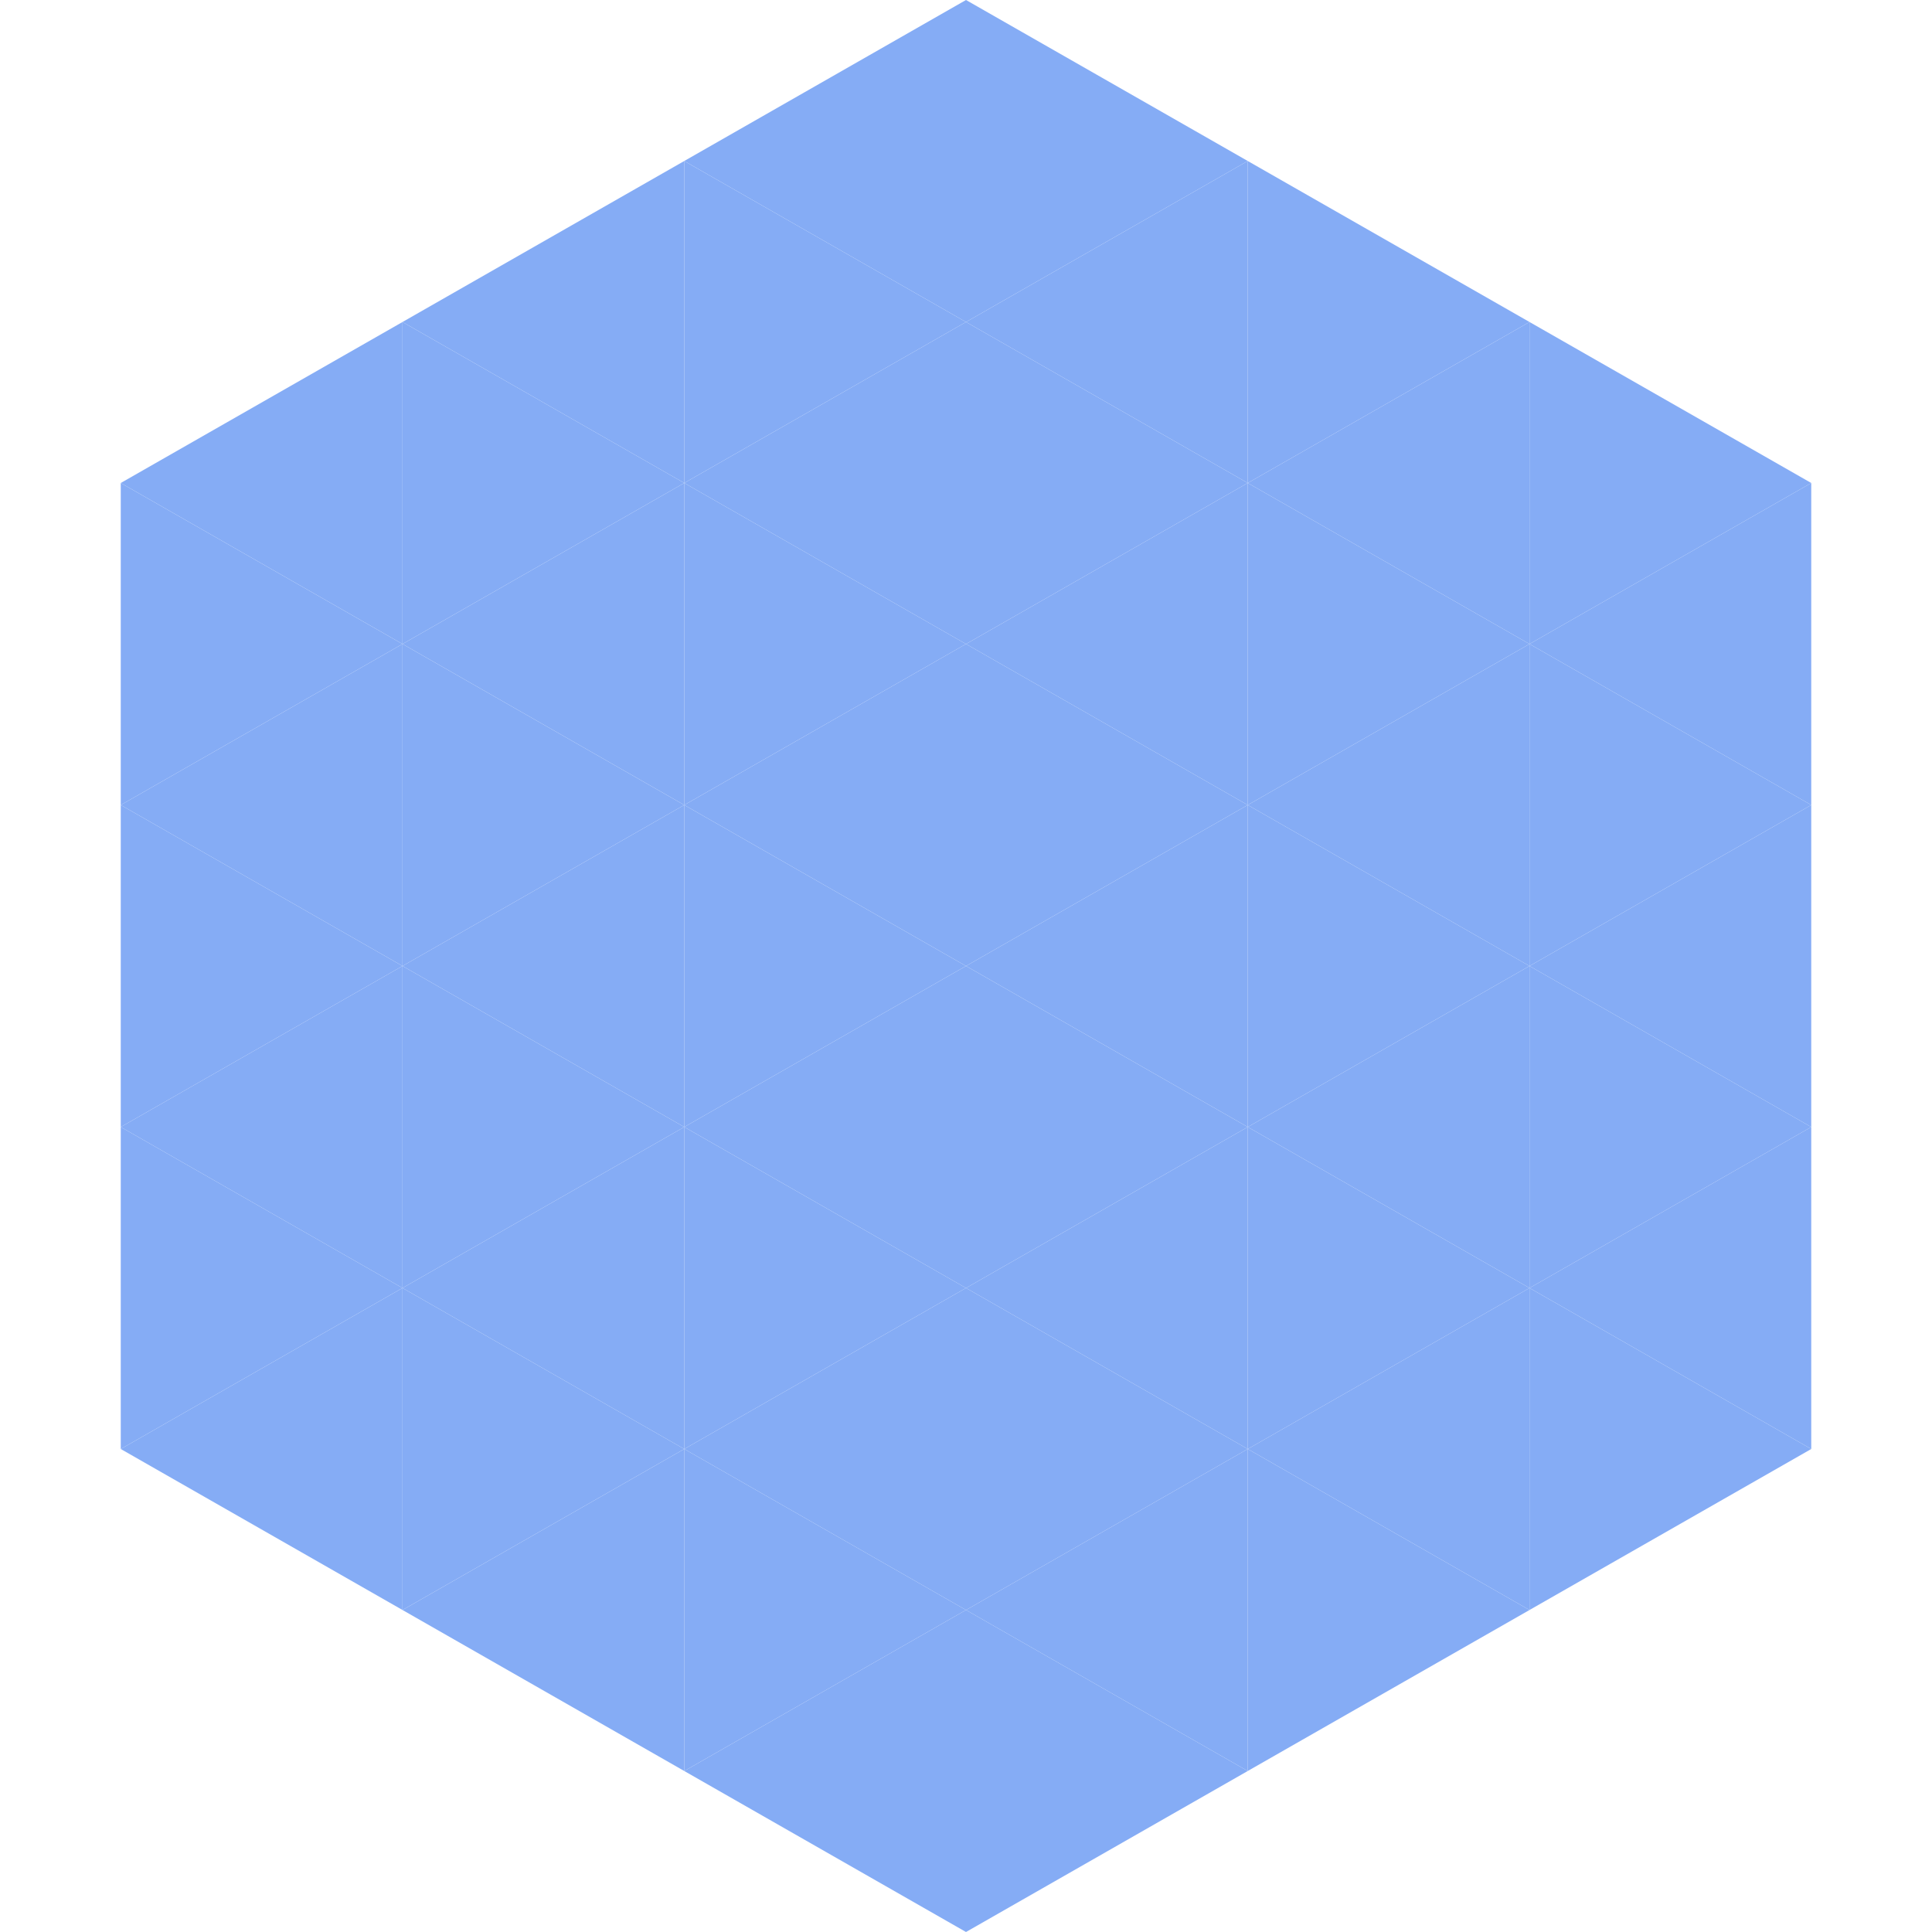
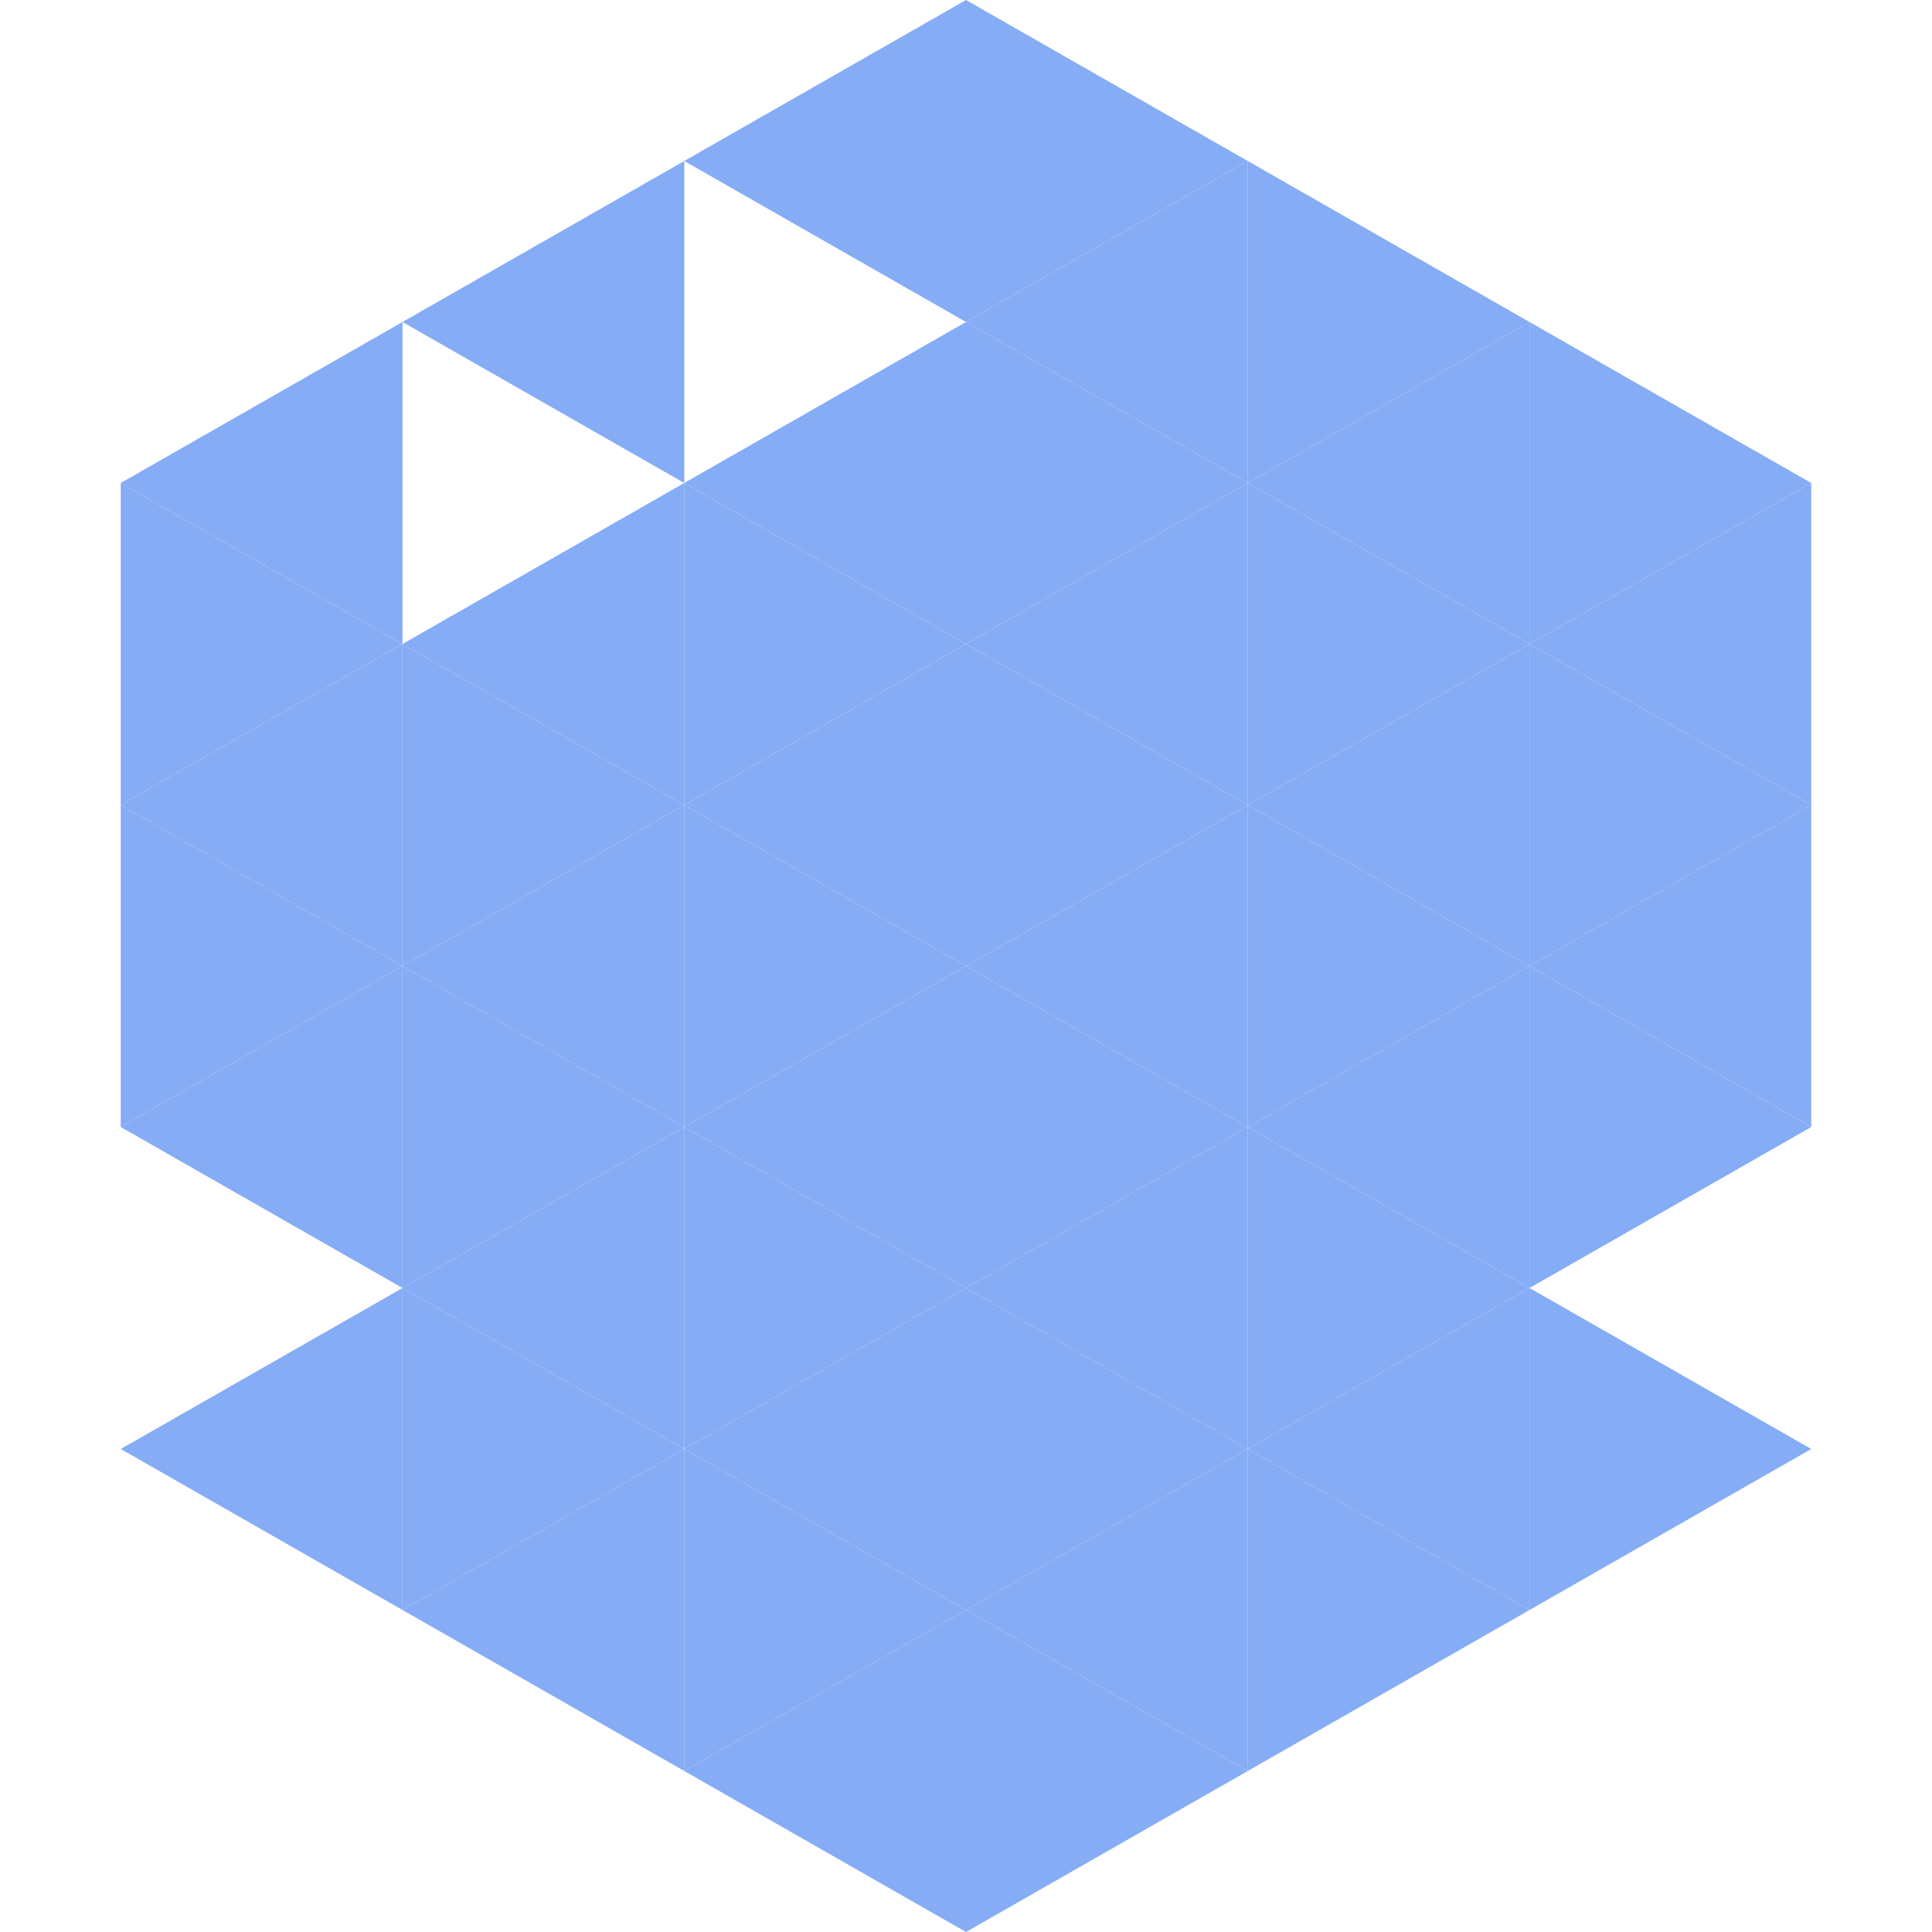
<svg xmlns="http://www.w3.org/2000/svg" width="240" height="240">
  <polygon points="50,40 15,60 50,80" style="fill:rgb(133,172,245)" />
  <polygon points="190,40 225,60 190,80" style="fill:rgb(133,172,245)" />
  <polygon points="15,60 50,80 15,100" style="fill:rgb(133,172,245)" />
  <polygon points="225,60 190,80 225,100" style="fill:rgb(133,172,245)" />
  <polygon points="50,80 15,100 50,120" style="fill:rgb(133,172,245)" />
  <polygon points="190,80 225,100 190,120" style="fill:rgb(133,172,245)" />
  <polygon points="15,100 50,120 15,140" style="fill:rgb(133,172,245)" />
  <polygon points="225,100 190,120 225,140" style="fill:rgb(133,172,245)" />
  <polygon points="50,120 15,140 50,160" style="fill:rgb(133,172,245)" />
  <polygon points="190,120 225,140 190,160" style="fill:rgb(133,172,245)" />
-   <polygon points="15,140 50,160 15,180" style="fill:rgb(133,172,245)" />
-   <polygon points="225,140 190,160 225,180" style="fill:rgb(133,172,245)" />
  <polygon points="50,160 15,180 50,200" style="fill:rgb(133,172,245)" />
  <polygon points="190,160 225,180 190,200" style="fill:rgb(133,172,245)" />
  <polygon points="15,180 50,200 15,220" style="fill:rgb(255,255,255); fill-opacity:0" />
  <polygon points="225,180 190,200 225,220" style="fill:rgb(255,255,255); fill-opacity:0" />
-   <polygon points="50,0 85,20 50,40" style="fill:rgb(255,255,255); fill-opacity:0" />
  <polygon points="190,0 155,20 190,40" style="fill:rgb(255,255,255); fill-opacity:0" />
  <polygon points="85,20 50,40 85,60" style="fill:rgb(133,172,245)" />
  <polygon points="155,20 190,40 155,60" style="fill:rgb(133,172,245)" />
-   <polygon points="50,40 85,60 50,80" style="fill:rgb(133,172,245)" />
  <polygon points="190,40 155,60 190,80" style="fill:rgb(133,172,245)" />
  <polygon points="85,60 50,80 85,100" style="fill:rgb(133,172,245)" />
  <polygon points="155,60 190,80 155,100" style="fill:rgb(133,172,245)" />
  <polygon points="50,80 85,100 50,120" style="fill:rgb(133,172,245)" />
  <polygon points="190,80 155,100 190,120" style="fill:rgb(133,172,245)" />
  <polygon points="85,100 50,120 85,140" style="fill:rgb(133,172,245)" />
  <polygon points="155,100 190,120 155,140" style="fill:rgb(133,172,245)" />
  <polygon points="50,120 85,140 50,160" style="fill:rgb(133,172,245)" />
  <polygon points="190,120 155,140 190,160" style="fill:rgb(133,172,245)" />
  <polygon points="85,140 50,160 85,180" style="fill:rgb(133,172,245)" />
  <polygon points="155,140 190,160 155,180" style="fill:rgb(133,172,245)" />
  <polygon points="50,160 85,180 50,200" style="fill:rgb(133,172,245)" />
  <polygon points="190,160 155,180 190,200" style="fill:rgb(133,172,245)" />
  <polygon points="85,180 50,200 85,220" style="fill:rgb(133,172,245)" />
  <polygon points="155,180 190,200 155,220" style="fill:rgb(133,172,245)" />
  <polygon points="120,0 85,20 120,40" style="fill:rgb(133,172,245)" />
  <polygon points="120,0 155,20 120,40" style="fill:rgb(133,172,245)" />
-   <polygon points="85,20 120,40 85,60" style="fill:rgb(133,172,245)" />
  <polygon points="155,20 120,40 155,60" style="fill:rgb(133,172,245)" />
  <polygon points="120,40 85,60 120,80" style="fill:rgb(133,172,245)" />
  <polygon points="120,40 155,60 120,80" style="fill:rgb(133,172,245)" />
  <polygon points="85,60 120,80 85,100" style="fill:rgb(133,172,245)" />
  <polygon points="155,60 120,80 155,100" style="fill:rgb(133,172,245)" />
  <polygon points="120,80 85,100 120,120" style="fill:rgb(133,172,245)" />
  <polygon points="120,80 155,100 120,120" style="fill:rgb(133,172,245)" />
  <polygon points="85,100 120,120 85,140" style="fill:rgb(133,172,245)" />
  <polygon points="155,100 120,120 155,140" style="fill:rgb(133,172,245)" />
  <polygon points="120,120 85,140 120,160" style="fill:rgb(133,172,245)" />
  <polygon points="120,120 155,140 120,160" style="fill:rgb(133,172,245)" />
  <polygon points="85,140 120,160 85,180" style="fill:rgb(133,172,245)" />
  <polygon points="155,140 120,160 155,180" style="fill:rgb(133,172,245)" />
  <polygon points="120,160 85,180 120,200" style="fill:rgb(133,172,245)" />
  <polygon points="120,160 155,180 120,200" style="fill:rgb(133,172,245)" />
  <polygon points="85,180 120,200 85,220" style="fill:rgb(133,172,245)" />
  <polygon points="155,180 120,200 155,220" style="fill:rgb(133,172,245)" />
  <polygon points="120,200 85,220 120,240" style="fill:rgb(133,172,245)" />
  <polygon points="120,200 155,220 120,240" style="fill:rgb(133,172,245)" />
  <polygon points="85,220 120,240 85,260" style="fill:rgb(255,255,255); fill-opacity:0" />
  <polygon points="155,220 120,240 155,260" style="fill:rgb(255,255,255); fill-opacity:0" />
</svg>